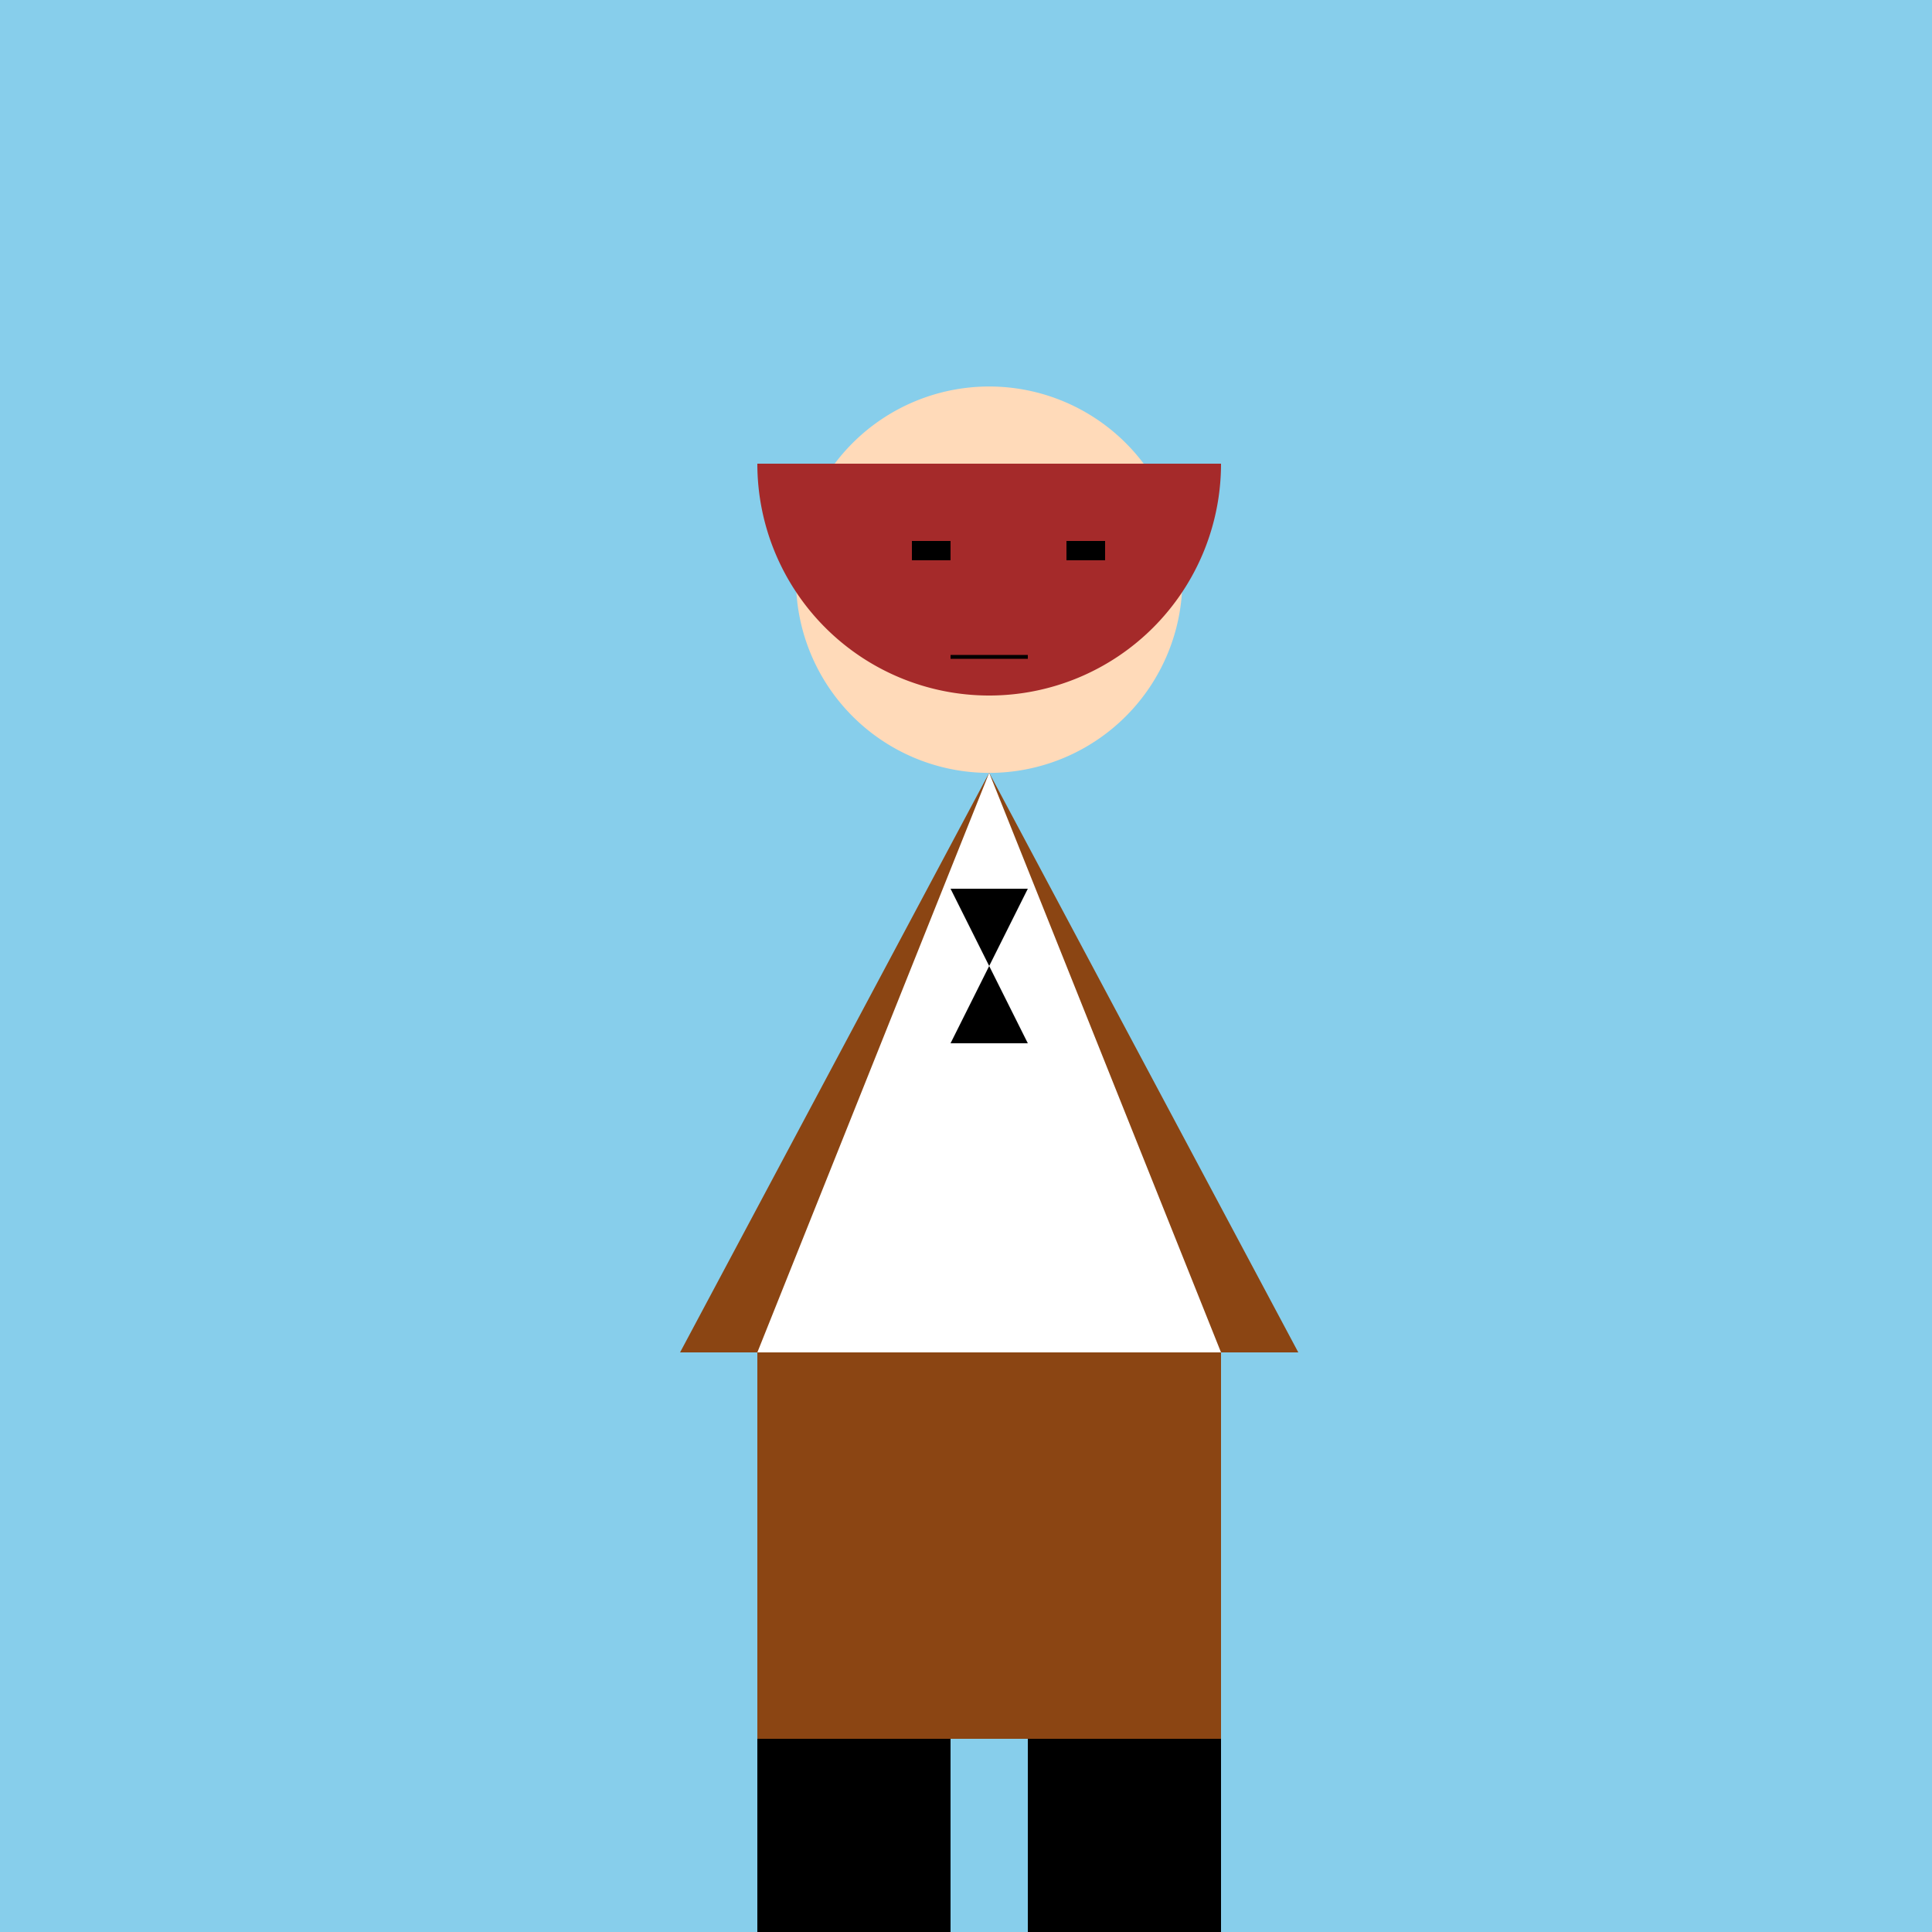
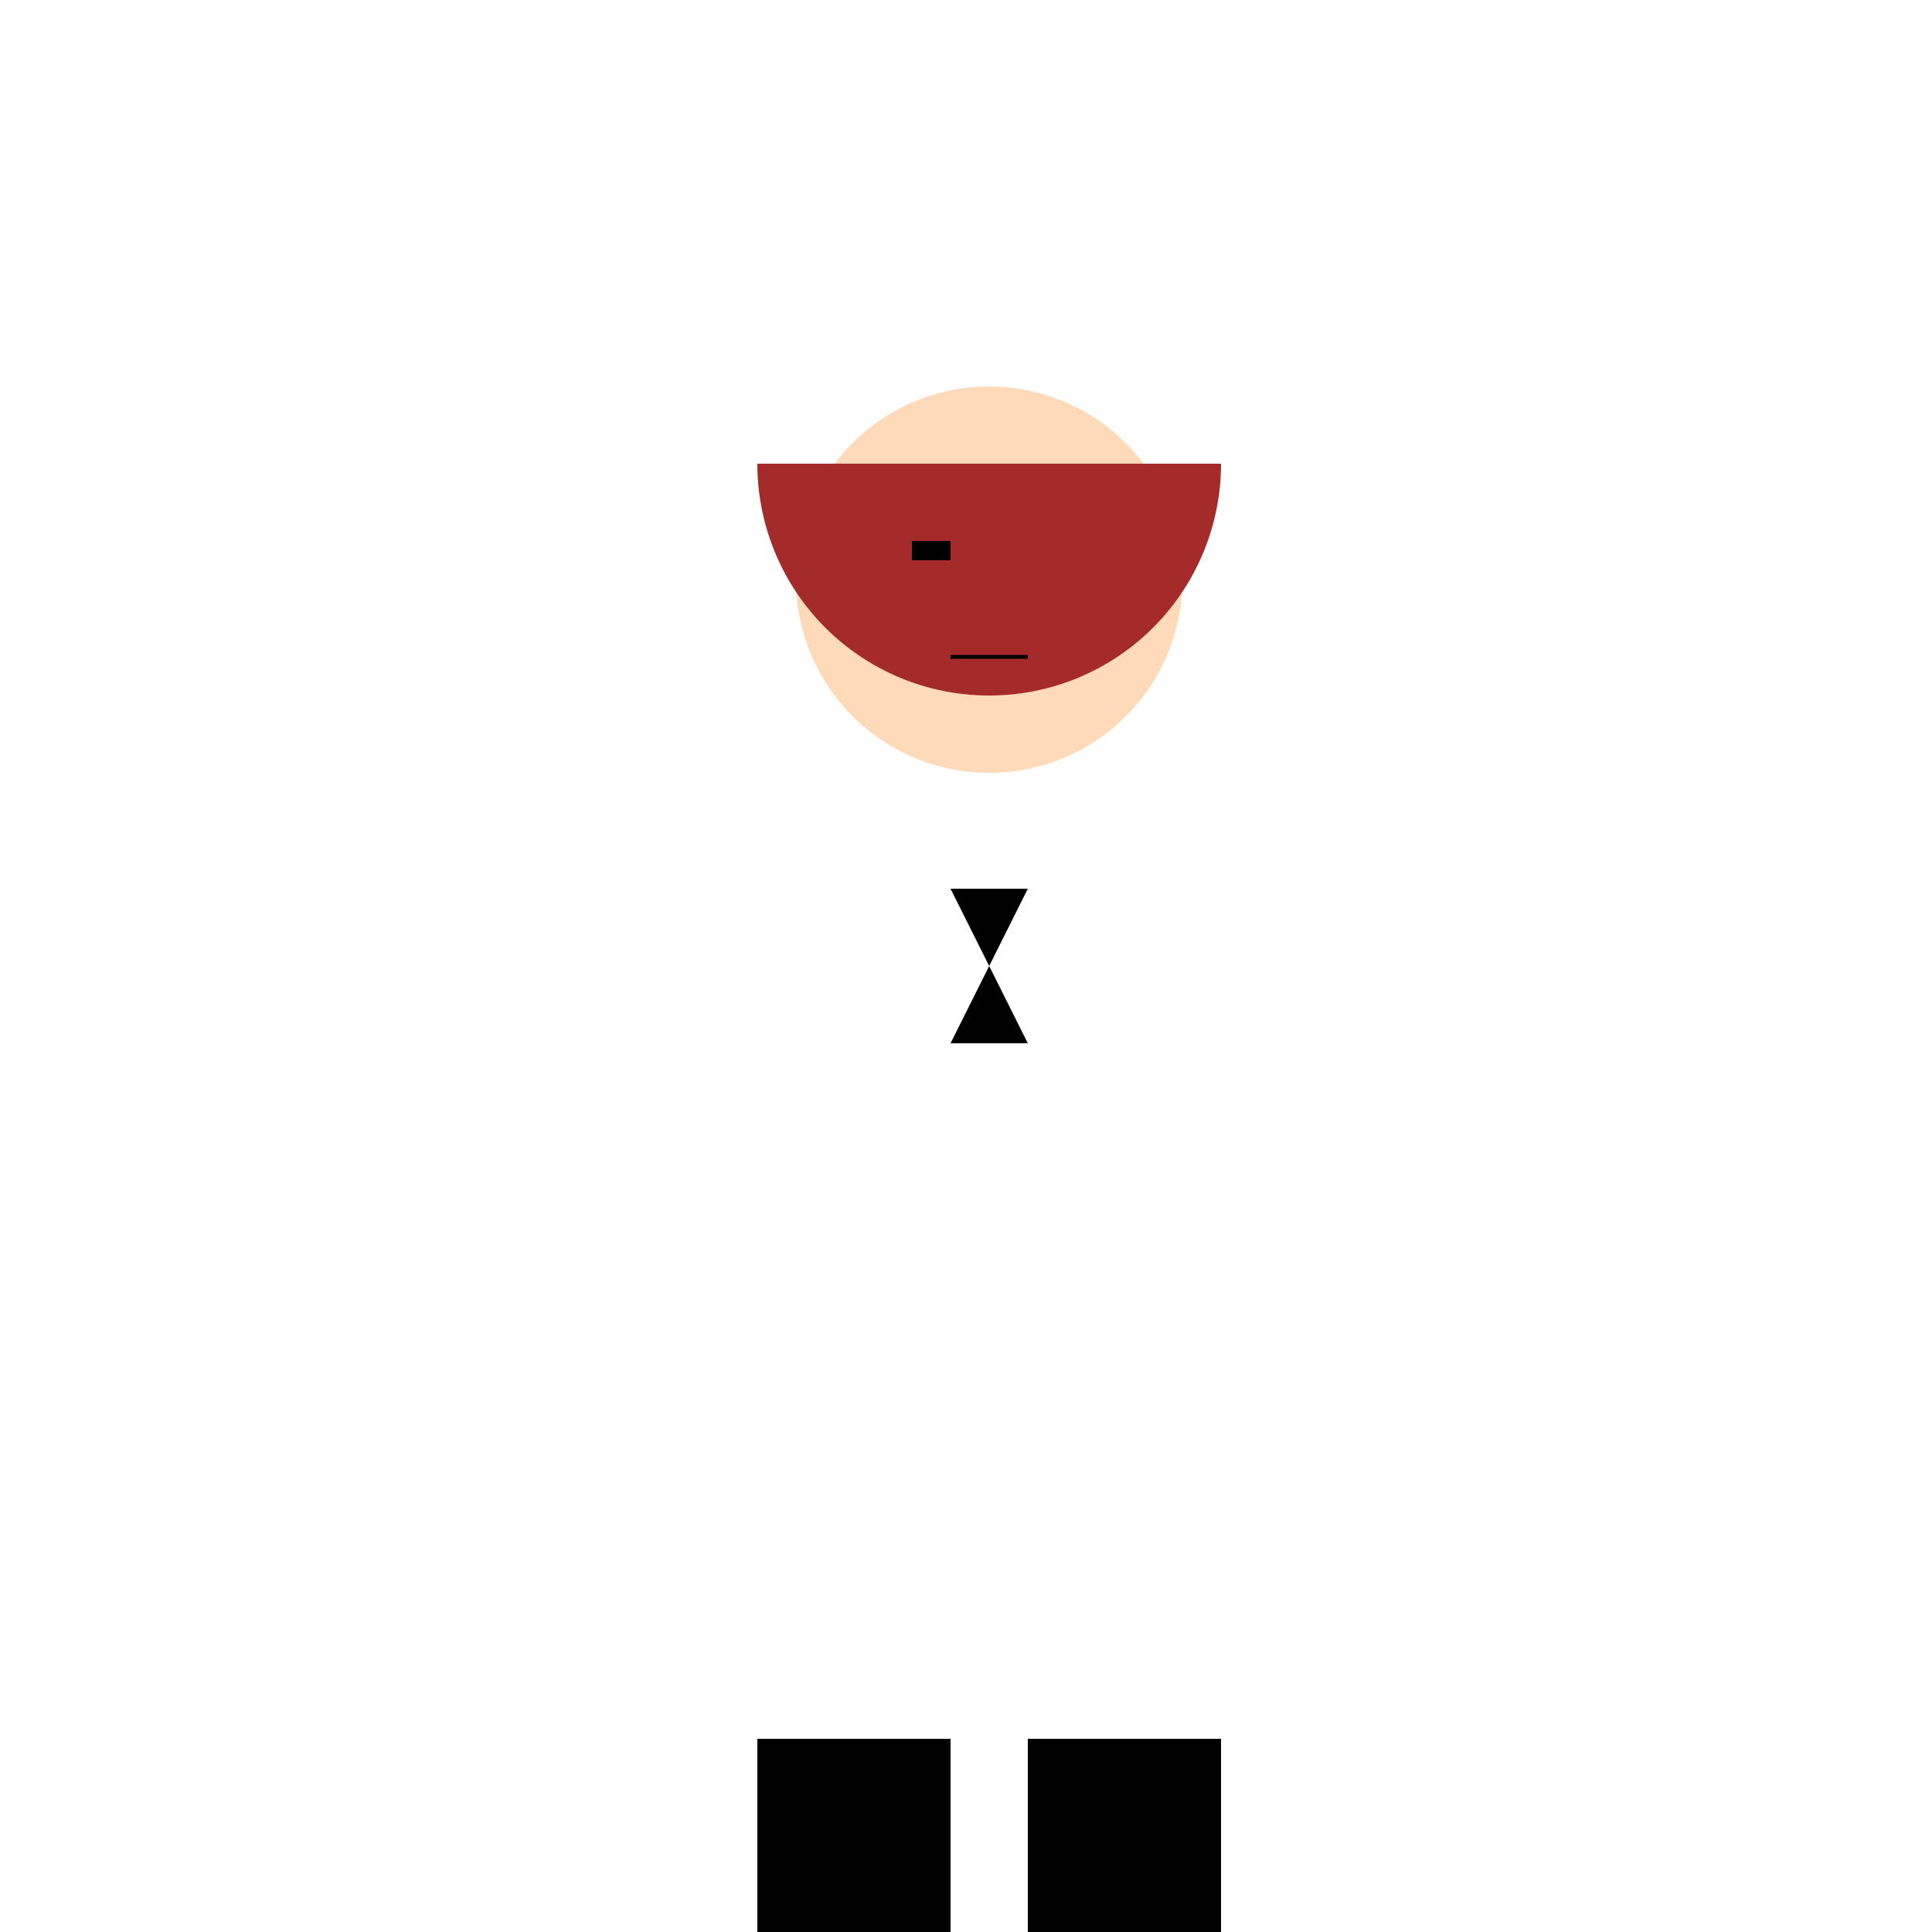
<svg xmlns="http://www.w3.org/2000/svg" width="500" height="500">
  <defs />
  <g>
-     <rect fill="#87CEEB" stroke="none" x="0" y="0" width="512" height="512" />
-     <path fill="#8B4513" stroke="none" paint-order="stroke fill markers" d=" M 256 200 L 176 350 L 336 350 Z" />
-     <path fill="#FFFFFF" stroke="none" paint-order="stroke fill markers" d=" M 256 200 L 196 350 L 316 350 Z" />
    <path fill="#000000" stroke="none" paint-order="stroke fill markers" d=" M 256 250 L 246 230 L 266 230 Z" />
    <path fill="#000000" stroke="none" paint-order="stroke fill markers" d=" M 256 250 L 246 270 L 266 270 Z" />
-     <rect fill="#8B4513" stroke="none" x="196" y="350" width="120" height="100" />
    <rect fill="#000000" stroke="none" x="196" y="450" width="50" height="50" />
    <rect fill="#000000" stroke="none" x="266" y="450" width="50" height="50" />
    <path fill="#FFDAB9" stroke="none" paint-order="stroke fill markers" d=" M 306 150 A 50 50 0 1 0 306 150.05 Z" />
    <path fill="#A52A2A" stroke="none" paint-order="stroke fill markers" d=" M 316 120 A 60 60 0 0 1 196 120" />
    <rect fill="#000000" stroke="none" x="236" y="140" width="10" height="5" />
-     <rect fill="#000000" stroke="none" x="276" y="140" width="10" height="5" />
    <path fill="none" stroke="#000000" paint-order="fill stroke markers" d=" M 246 170 L 266 170" stroke-miterlimit="10" stroke-dasharray="" />
  </g>
</svg>